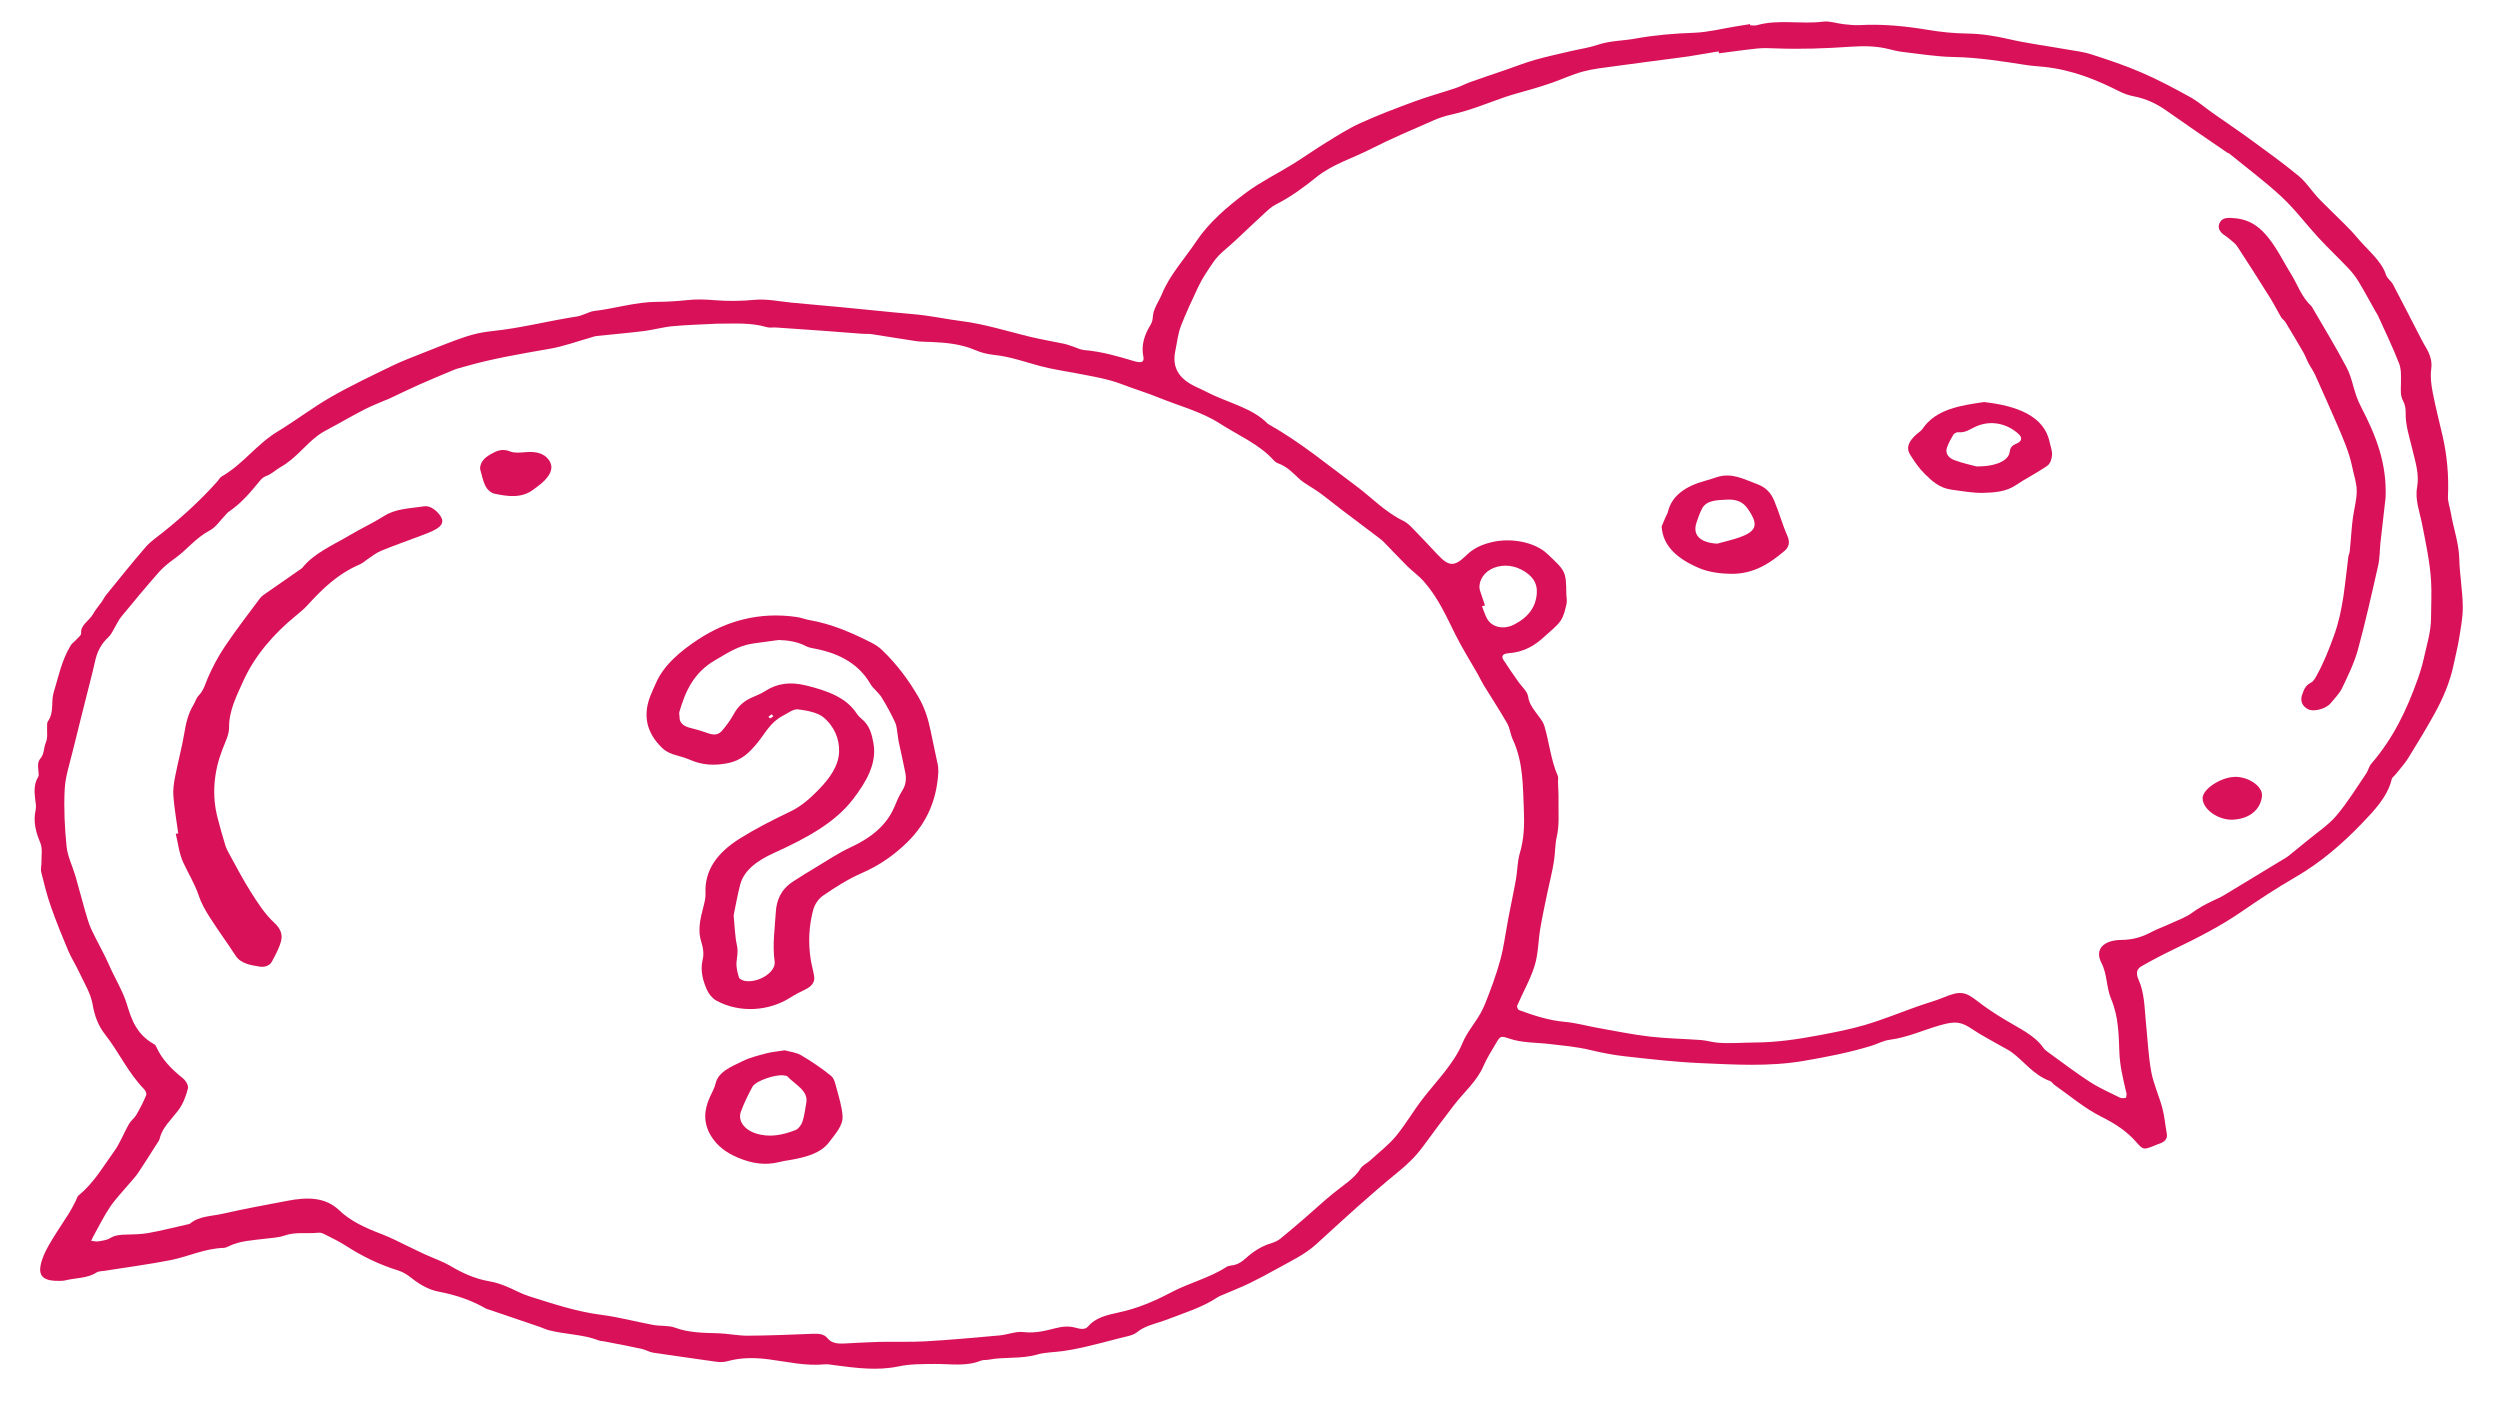
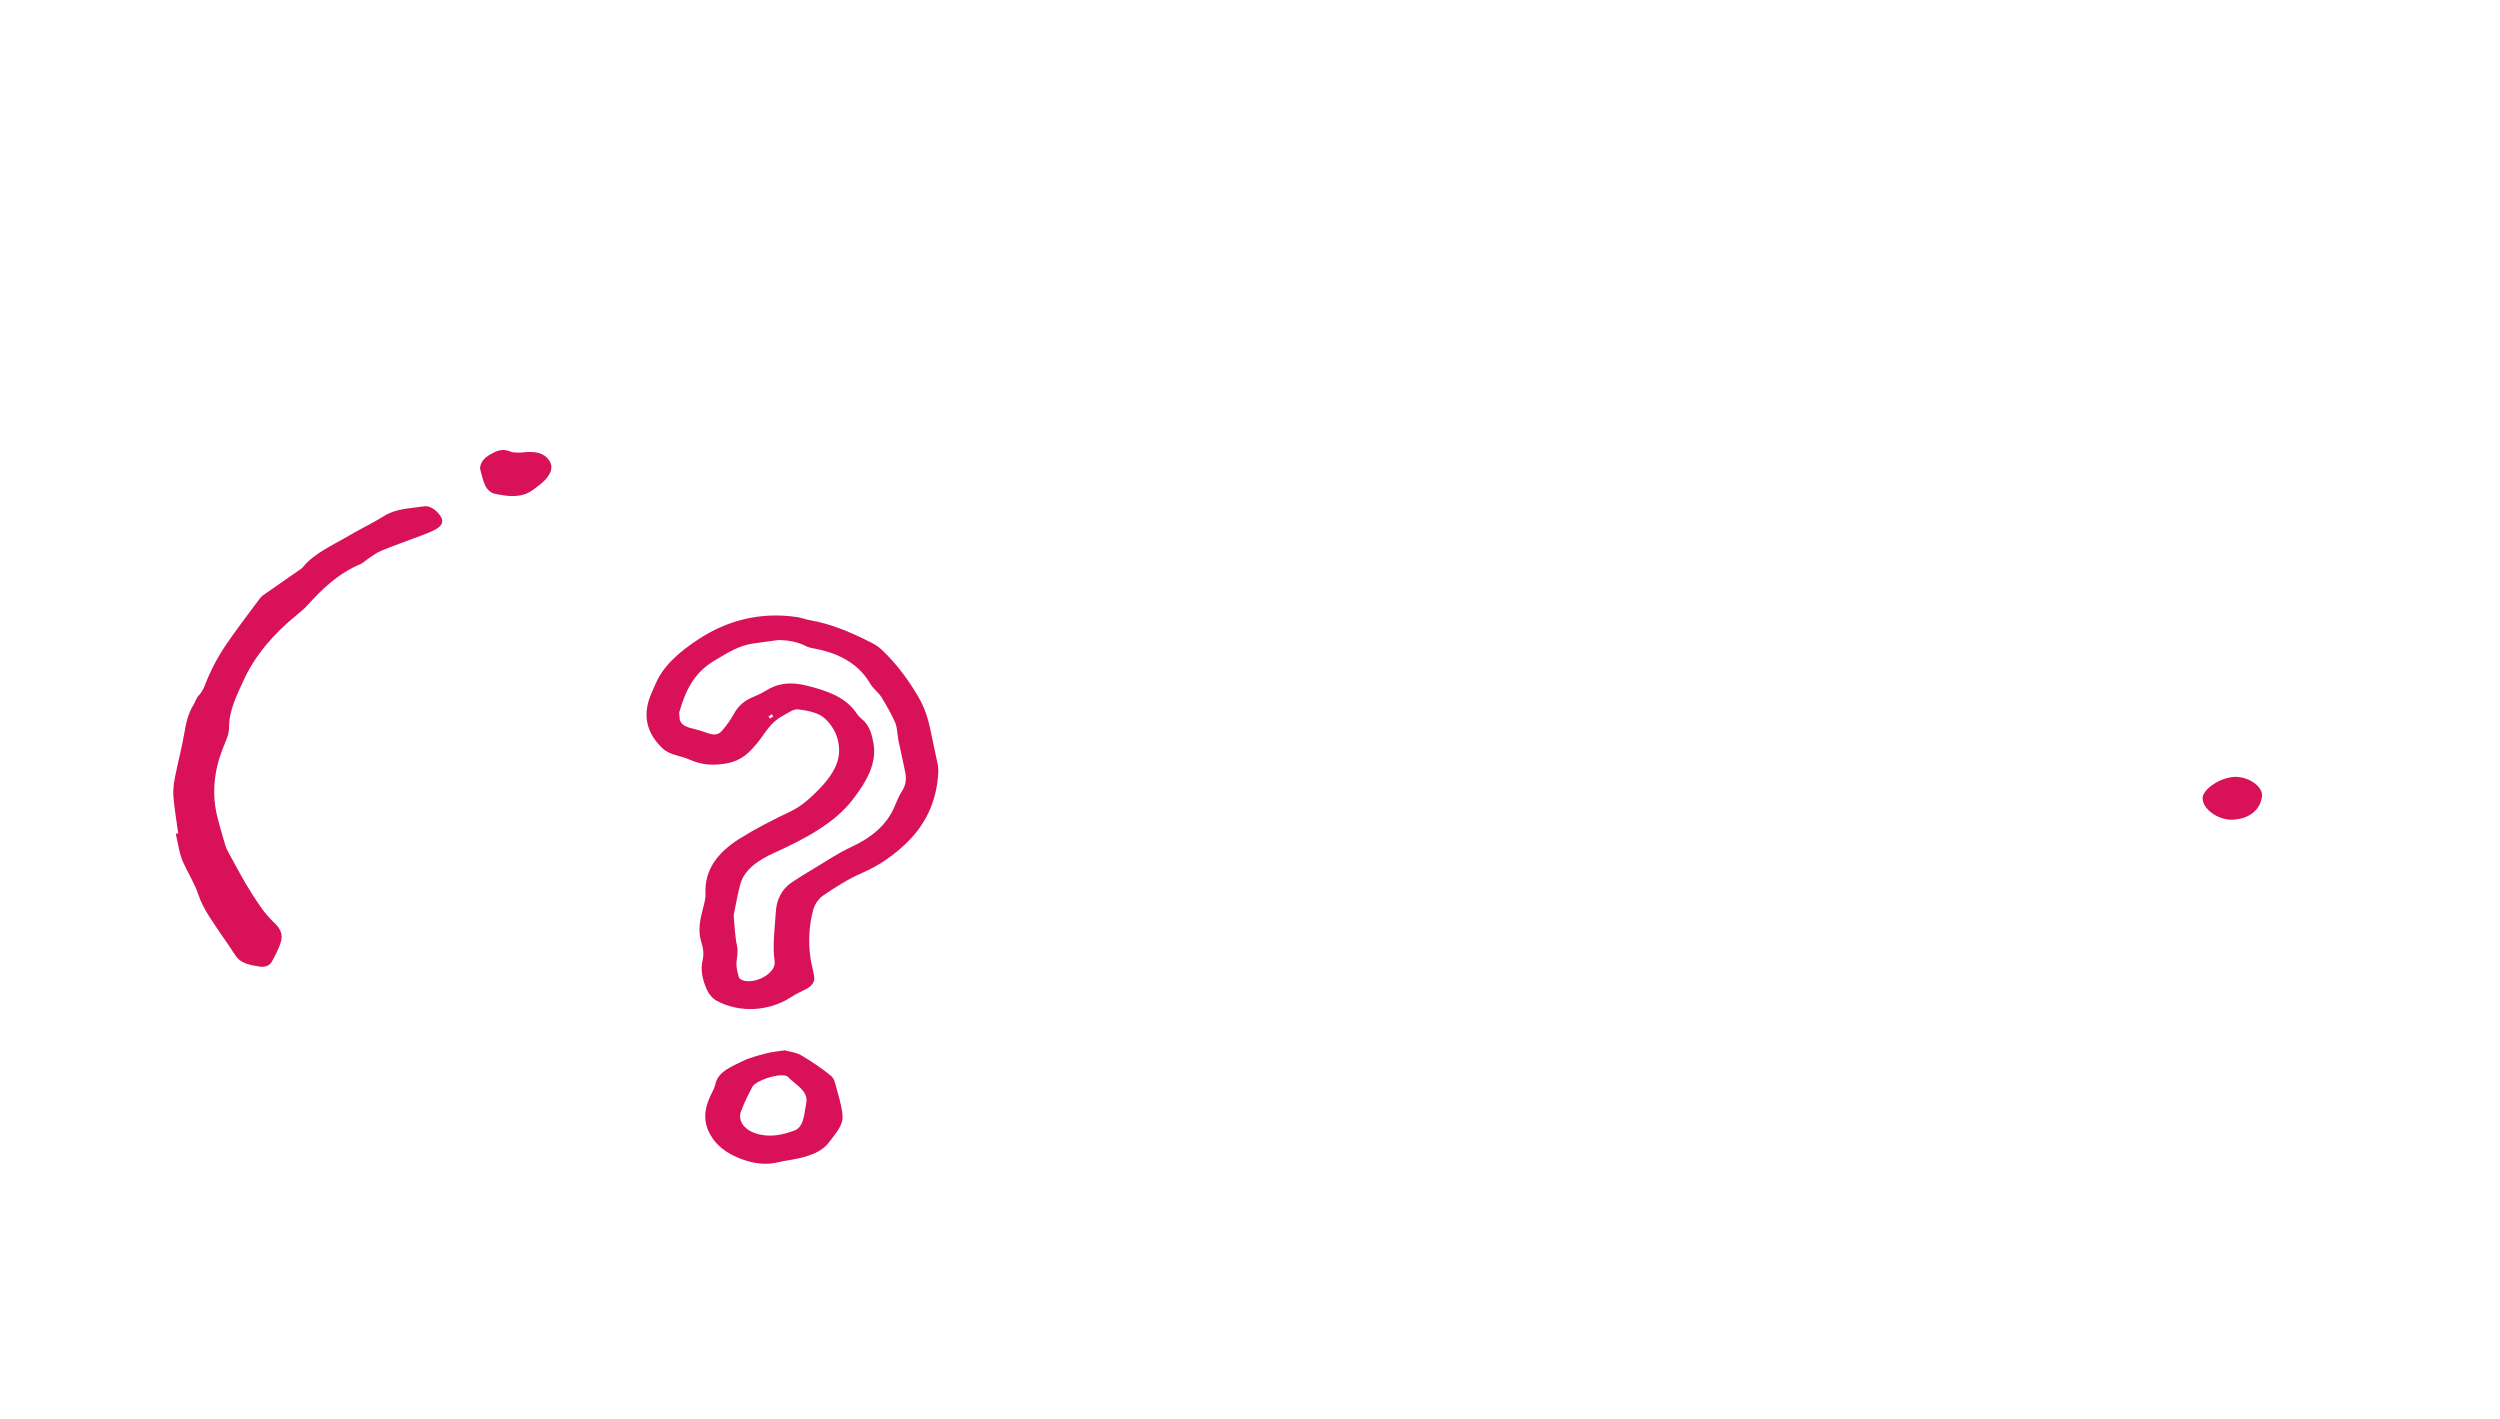
<svg xmlns="http://www.w3.org/2000/svg" xmlns:ns1="http://www.serif.com/" width="100%" height="100%" viewBox="0 0 1431 812" version="1.1" xml:space="preserve" style="fill-rule:evenodd;clip-rule:evenodd;stroke-linejoin:round;stroke-miterlimit:2;">
  <g id="_7f3bbef43b" ns1:id="7f3bbef43b" transform="matrix(1,0,0,1,-185,-602)">
    <g>
      <clipPath id="_clip1">
-         <rect x="204.802" y="614.276" width="1389.91" height="771.187" />
-       </clipPath>
+         </clipPath>
      <g clip-path="url(#_clip1)">
-         <path d="M1035,948.599C1034.43,948.729 1033.85,948.854 1033.29,948.969C1034.27,951.417 1034.95,953.964 1036.3,956.292C1039.16,961.219 1045.82,962.474 1051.58,959.542C1059.98,955.266 1064.07,949.391 1064.66,941.734C1065.12,935.641 1062.09,931.24 1055.6,927.932C1050.03,925.094 1043.4,925.068 1038.22,927.922C1033.26,930.672 1030.71,936.214 1032.32,940.604C1033.28,943.25 1034.1,945.932 1035,948.599ZM1169.02,632.516C1168.91,632.151 1168.81,631.787 1168.71,631.422C1163.01,632.37 1157.29,633.339 1151.57,634.271C1149.88,634.547 1148.15,634.74 1146.44,634.969C1134.02,636.599 1121.58,638.188 1109.19,639.906C1103.13,640.75 1096.91,641.38 1091.15,642.932C1084.94,644.609 1079.21,647.297 1073.2,649.432C1069.38,650.776 1065.46,651.943 1061.55,653.115C1056.51,654.635 1051.32,655.875 1046.39,657.578C1036.34,661.047 1026.67,665.162 1015.97,667.537C1012.46,668.313 1008.96,669.406 1005.8,670.797C993.625,676.162 981.26,681.339 969.599,687.292C959.313,692.563 947.667,696.031 938.688,703.26C931.672,708.906 924.099,714.599 915.302,719.037C912.885,720.26 910.932,722.104 909.052,723.839C903.271,729.13 897.625,734.505 891.932,739.854C887.766,743.781 882.714,747.37 879.714,751.766C876.484,756.484 873.188,761.245 870.781,766.401C867.37,773.724 863.891,781.01 861.005,788.469C859.193,793.172 858.792,797.964 857.776,802.719C855.849,811.776 859.156,818.474 869.313,823.307C871.411,824.313 873.589,825.234 875.62,826.307C887.276,832.443 901.865,835.375 910.719,844.594C910.865,844.74 911.104,844.823 911.313,844.938C929.63,855.328 944.974,868.125 961.24,880.172C970.25,886.854 977.495,894.885 988.328,900.177C990.359,901.172 991.979,902.755 993.443,904.26C998.313,909.234 1003.05,914.292 1007.78,919.354C1014.3,926.313 1017.4,926.641 1024.43,919.766C1028.52,915.76 1033.34,913.583 1039.5,912.193C1049.85,909.839 1063.41,912.193 1070.57,918.922C1081.26,928.969 1081.37,928.912 1081.58,942.146C1081.62,944.026 1082.09,945.969 1081.65,947.781C1080.87,951.042 1080.23,954.5 1078.25,957.375C1076.02,960.589 1072.38,963.26 1069.31,966.135C1063.9,971.188 1057.62,975.25 1048.62,975.896C1045.13,976.135 1044.18,977.531 1045.56,979.698C1048.23,983.917 1051.18,988.037 1054.05,992.188C1056,995.016 1059.28,997.729 1059.68,1000.66C1060.35,1005.66 1063.91,1009.34 1066.82,1013.42C1067.76,1014.73 1068.59,1016.14 1069.01,1017.59C1071.81,1027.07 1072.65,1036.84 1076.69,1046.14C1077.13,1047.16 1076.76,1048.38 1076.79,1049.51C1076.9,1053.08 1077.15,1056.65 1077.09,1060.22C1076.97,1067.14 1077.67,1074.19 1076.1,1080.93C1075.06,1085.44 1075.22,1089.84 1074.58,1094.27C1073.63,1100.76 1071.9,1107.18 1070.57,1113.63C1069.2,1120.28 1067.76,1126.92 1066.64,1133.59C1065.45,1140.66 1065.54,1147.92 1063.41,1154.8C1061.03,1162.57 1056.71,1170 1053.44,1177.63C1053.13,1178.35 1053.83,1179.94 1054.62,1180.23C1063.01,1183.28 1071.43,1186.1 1080.93,1186.94C1087.25,1187.5 1093.39,1189.28 1099.64,1190.38C1109.5,1192.12 1119.29,1194.17 1129.28,1195.33C1138.98,1196.47 1148.9,1196.59 1158.69,1197.32C1161.82,1197.56 1164.84,1198.53 1167.95,1198.81C1175.08,1199.46 1182.25,1198.77 1189.33,1198.73C1201.89,1198.69 1213.87,1196.9 1225.81,1194.66C1234.89,1192.95 1244.05,1191.21 1252.73,1188.62C1263.02,1185.56 1272.8,1181.54 1282.83,1177.98C1287.75,1176.24 1292.93,1174.86 1297.67,1172.88C1306.83,1169.07 1309.86,1169.51 1316.96,1175.1C1321.9,1178.98 1327.39,1182.51 1332.97,1185.88C1340.87,1190.67 1349.72,1194.65 1354.63,1201.79C1355.41,1202.93 1356.76,1203.88 1358.02,1204.78C1365.7,1210.32 1373.19,1216.06 1381.24,1221.28C1386.46,1224.67 1392.52,1227.35 1398.31,1230.22C1399.17,1230.66 1400.65,1230.67 1401.69,1230.46C1402.09,1230.38 1402.23,1229.16 1402.24,1228.45C1402.26,1227.7 1401.97,1226.96 1401.8,1226.22C1400.18,1219.1 1398.44,1212.13 1398.15,1204.75C1397.75,1194.45 1397.7,1183.93 1393.4,1173.76C1390.58,1167.09 1391.3,1159.79 1387.81,1153.05C1383.97,1145.61 1388.72,1140.09 1399.41,1140.01C1406.4,1139.95 1411.69,1138.07 1416.99,1135.24C1419.62,1133.84 1422.59,1132.83 1425.33,1131.56C1430.34,1129.21 1435.96,1127.31 1440.06,1124.26C1443.67,1121.55 1447.63,1119.52 1451.79,1117.53C1453.88,1116.54 1456.05,1115.61 1457.97,1114.45C1470.01,1107.21 1481.99,1099.93 1493.96,1092.65C1494.73,1092.18 1495.35,1091.59 1496.04,1091.04C1499.22,1088.45 1502.45,1085.88 1505.6,1083.26C1511.26,1078.54 1517.81,1074.25 1522.29,1068.95C1528.78,1061.3 1533.83,1052.94 1539.37,1044.83C1540.61,1043.03 1540.91,1040.81 1542.34,1039.14C1555.1,1024.38 1562.72,1008.02 1568.75,991.151C1570.17,987.177 1571.45,983.151 1572.33,979.104C1574.03,971.323 1576.52,963.521 1576.53,955.719C1576.55,948.625 1576.97,941.484 1576.54,934.448C1575.87,923.62 1573.52,912.839 1571.43,902.109C1570.06,895.057 1567.25,888.089 1568.55,880.938C1569.92,873.474 1567.52,866.313 1565.85,859.229C1564.2,852.214 1561.81,845.359 1562,838.146C1562.05,835.948 1561.67,833.573 1560.57,831.557C1558.77,828.26 1559.29,824.974 1559.3,821.599C1559.31,817.719 1559.63,813.625 1558.22,809.974C1554.62,800.677 1550.16,791.563 1546.02,782.38C1545.69,781.672 1545.17,781.021 1544.78,780.328C1541.58,774.656 1538.53,768.943 1535.15,763.344C1533.54,760.662 1531.55,758.047 1529.28,755.651C1523.66,749.698 1517.58,743.984 1512.03,737.984C1504.94,730.307 1498.87,722.026 1491.1,714.771C1481.77,706.057 1471.13,698.141 1461.03,689.891C1460.71,689.63 1460.13,689.552 1459.78,689.313C1448.2,681.349 1436.55,673.453 1425.12,665.37C1419.62,661.469 1413.59,658.51 1406.2,657.089C1403.37,656.552 1400.56,655.526 1398.13,654.292C1384.86,647.573 1371,641.948 1354.89,640.26C1351.7,639.917 1348.46,639.771 1345.31,639.292C1331.31,637.135 1317.42,634.854 1302.98,634.615C1293.4,634.453 1283.84,632.833 1274.29,631.75C1271.65,631.443 1269.01,630.839 1266.46,630.177C1259.25,628.297 1251.9,628.229 1244.39,628.74C1230.09,629.734 1215.76,630.245 1201.39,629.698C1197.92,629.573 1194.38,629.401 1190.96,629.755C1183.62,630.51 1176.33,631.578 1169.02,632.516ZM595.24,787.287C586.854,787.729 578.422,787.938 570.083,788.708C564.505,789.224 559.099,790.797 553.531,791.495C544.5,792.615 535.385,793.385 526.307,794.344C525.359,794.448 524.448,794.839 523.521,795.099C515.63,797.313 507.938,800.188 499.797,801.615C483.13,804.531 466.464,807.302 450.458,811.979C448.625,812.516 446.698,812.938 444.974,813.646C438.255,816.427 431.536,819.224 424.932,822.167C418.99,824.813 413.203,827.656 407.344,830.401C406.714,830.688 406.01,830.896 405.37,831.167C401.557,832.823 397.615,834.318 393.995,836.177C388.063,839.219 382.328,842.495 376.531,845.688C373.385,847.432 370.005,849.005 367.224,851.052C359.458,856.74 354.552,864.318 345.583,869.359C342.792,870.932 340.682,873.281 337.245,874.526C335.797,875.052 334.557,876.214 333.677,877.297C328.5,883.662 323.229,889.958 315.802,895.037C314.911,895.641 314.354,896.542 313.609,897.292C310.807,900.12 308.682,903.693 305.047,905.63C296.922,909.979 292.203,916.526 285.198,921.542C281.786,923.984 278.479,926.63 275.891,929.573C268.5,937.948 261.438,946.479 254.401,955.026C252.849,956.896 251.969,959.083 250.724,961.104C249.583,962.974 248.797,965.073 247.12,966.625C243.073,970.375 240.849,974.656 239.693,979.333C239.068,981.896 238.521,984.474 237.88,987.042C234.094,1002.12 230.229,1017.2 226.542,1032.29C224.786,1039.49 222.37,1046.71 222.016,1053.95C221.49,1064.8 222.016,1075.73 223.109,1086.56C223.693,1092.25 226.531,1097.8 228.172,1103.44C230.089,1110.02 231.755,1116.63 233.661,1123.21C234.724,1126.86 235.714,1130.55 237.344,1134.07C240.552,1140.96 244.521,1147.65 247.531,1154.59C250.76,1162.04 255.276,1169.08 257.625,1176.85C260.203,1185.32 263.057,1194.13 273.359,1199.79C273.906,1200.1 274.245,1200.7 274.474,1201.23C277.51,1208.12 282.938,1213.8 289.5,1219.05C291.359,1220.53 293.021,1223.26 292.557,1225.09C291.448,1229.43 289.807,1233.92 286.922,1237.71C282.995,1242.88 277.849,1247.48 276.448,1253.62C276.12,1255.06 274.979,1256.4 274.109,1257.75C270.792,1262.99 267.516,1268.23 264.036,1273.4C262.599,1275.54 260.698,1277.5 258.995,1279.53C255.302,1283.94 251.135,1288.2 248.01,1292.84C244.328,1298.29 241.531,1304.1 238.37,1309.77C237.927,1310.57 237.594,1311.42 237.219,1312.25C238.578,1312.37 240.026,1312.78 241.292,1312.56C243.62,1312.17 246.266,1311.81 248,1310.72C250.964,1308.87 254.161,1308.75 257.661,1308.67C261.823,1308.58 266.078,1308.48 270.104,1307.75C277.26,1306.45 284.26,1304.68 291.323,1303.08C292.26,1302.88 293.411,1302.72 294.005,1302.23C298.932,1298.07 306.151,1298.2 312.401,1296.76C324.656,1293.96 337.135,1291.7 349.557,1289.33C360.667,1287.21 371.146,1287.03 379.224,1294.82C385.646,1301.01 394.359,1304.95 403.557,1308.44C408.823,1310.45 413.698,1313.07 418.729,1315.45C421.875,1316.93 424.969,1318.51 428.135,1319.95C432.995,1322.17 438.276,1323.97 442.714,1326.58C449.479,1330.56 456.609,1333.95 464.927,1335.38C471.177,1336.46 476.297,1338.9 481.521,1341.4C483.589,1342.38 485.755,1343.3 488.01,1344.02C501.495,1348.27 514.797,1352.76 529.443,1354.65C539.401,1355.93 549.052,1358.58 558.906,1360.4C562.979,1361.16 567.734,1360.58 571.328,1361.93C579.292,1364.9 587.563,1364.92 596,1365.16C601.682,1365.33 607.339,1366.58 612.984,1366.55C625.385,1366.48 637.76,1365.96 650.151,1365.47C653.604,1365.33 656.719,1365.54 658.615,1367.95C660.896,1370.85 664.385,1371.21 668.276,1371.02C674.927,1370.7 681.578,1370.26 688.24,1370.1C697.182,1369.89 706.156,1370.28 715.068,1369.76C729.12,1368.93 743.13,1367.67 757.135,1366.4C761.745,1365.98 766.479,1363.95 770.776,1364.47C777.37,1365.27 783.109,1363.8 788.813,1362.35C793.099,1361.26 796.818,1360.85 801.005,1362.08C803.37,1362.78 806.229,1363.19 807.818,1361.26C811.875,1356.34 818.495,1354.7 825.188,1353.29C836.323,1350.93 846.167,1346.62 855.453,1341.71C865.583,1336.35 877.568,1333.41 886.979,1327.22C887.688,1326.75 888.771,1326.47 889.719,1326.38C893.484,1325.99 895.875,1324.19 898.182,1322.13C902.344,1318.4 907.068,1315.22 913.25,1313.42C915.042,1312.89 916.776,1311.93 918.089,1310.86C922.807,1307.04 927.37,1303.09 931.932,1299.16C937.297,1294.53 942.443,1289.75 947.948,1285.22C953.63,1280.57 960.359,1276.62 963.964,1270.59C964.932,1268.99 967.422,1267.93 969.005,1266.48C974.198,1261.73 980.026,1257.25 984.271,1252.05C989.802,1245.24 994.021,1237.87 999.396,1230.92C1007.48,1220.46 1017.35,1210.71 1022.23,1198.83C1024.64,1193 1029.25,1187.7 1032.45,1182.03C1034.47,1178.43 1035.85,1174.62 1037.3,1170.84C1038.96,1166.55 1040.52,1162.22 1041.88,1157.86C1043.15,1153.87 1044.29,1149.85 1045.12,1145.8C1046.37,1139.73 1047.23,1133.62 1048.38,1127.53C1049.78,1120.14 1051.42,1112.76 1052.73,1105.35C1053.62,1100.35 1053.51,1095.2 1054.96,1090.31C1057.33,1082.31 1057.62,1074.26 1057.28,1066.19C1056.66,1052.41 1057.08,1038.5 1050.88,1025.18C1049.5,1022.19 1049.31,1018.85 1047.67,1015.98C1043.45,1008.59 1038.69,1001.39 1034.22,994.094C1032.98,992.052 1032.02,989.906 1030.85,987.828C1026.58,980.313 1021.89,972.912 1018.08,965.255C1012.85,954.787 1008.23,944.109 999.922,934.719C997.182,931.63 993.51,929.026 990.51,926.052C985.911,921.5 981.542,916.797 977.036,912.193C976.146,911.292 975.089,910.479 974.036,909.682C966.865,904.25 959.641,898.854 952.49,893.417C948.292,890.234 944.276,886.901 939.99,883.787C936.281,881.094 931.776,878.938 928.568,875.964C924.953,872.583 921.771,869.063 916.375,867.12C915.339,866.745 914.458,865.922 913.786,865.172C905.781,856.276 893.411,850.995 882.896,844.219C872.708,837.672 859.786,834.292 848.073,829.516C841.354,826.776 834.198,824.641 827.411,822.021C819.167,818.823 810.214,817.432 801.38,815.714C794.438,814.365 787.339,813.359 780.599,811.583C771.75,809.219 763.281,806.094 753.792,805.125C750.177,804.76 746.448,803.781 743.276,802.412C735.438,799 726.943,798.12 718.203,797.755C715.224,797.62 712.203,797.667 709.297,797.245C700.818,796.01 692.401,794.552 683.938,793.276C682.26,793.01 680.469,793.193 678.745,793.068C671.604,792.542 664.464,791.948 657.323,791.427C647.958,790.74 638.594,790.104 629.219,789.464C627.484,789.349 625.557,789.75 624.042,789.292C614.651,786.484 604.943,787.297 595.24,787.287ZM1186.87,616.49C1188.11,616.49 1189.49,616.766 1190.57,616.443C1202.97,612.896 1216.01,616.021 1228.64,614.38C1232.29,613.901 1236.34,615.417 1240.25,615.839C1243.37,616.182 1246.56,616.537 1249.67,616.365C1262.9,615.646 1275.77,616.969 1288.66,619.115C1295.87,620.323 1303.33,621.089 1310.7,621.188C1319.02,621.302 1326.79,622.526 1334.71,624.359C1345.33,626.823 1356.38,628.229 1367.22,630.156C1372.26,631.047 1377.49,631.625 1382.18,633.146C1391.94,636.292 1401.7,639.568 1410.88,643.557C1420.5,647.724 1429.62,652.583 1438.57,657.531C1443.33,660.167 1447.23,663.646 1451.58,666.703C1458.83,671.813 1466.26,676.797 1473.4,682.01C1482.65,688.776 1492,695.495 1500.69,702.667C1504.98,706.203 1507.8,710.755 1511.44,714.76C1513.8,717.359 1516.46,719.792 1518.95,722.313C1524.13,727.568 1529.77,732.625 1534.37,738.167C1540.12,745.104 1548.09,751.078 1550.79,759.417C1551.42,761.333 1553.72,762.896 1554.73,764.781C1560.31,775.365 1565.71,785.995 1571.2,796.604C1572,798.146 1572.88,799.662 1573.76,801.167C1575.97,804.99 1577.25,808.766 1576.64,813.146C1576.03,817.537 1576.62,822.12 1577.46,826.537C1579.06,834.885 1581.21,843.177 1583.13,851.495C1585.76,862.948 1586.73,874.479 1586.21,886.115C1586.07,889.229 1587.33,892.375 1587.85,895.526C1589.34,904.375 1592.5,913.021 1592.7,922.057C1592.92,931.021 1594.56,939.99 1594.7,948.953C1594.8,955.094 1593.57,961.25 1592.61,967.375C1591.81,972.396 1590.5,977.37 1589.47,982.375C1587.44,992.234 1583.45,1001.67 1578.37,1010.83C1573.67,1019.27 1568.63,1027.6 1563.48,1035.9C1561.5,1039.1 1558.78,1042.06 1556.37,1045.12C1555.61,1046.09 1554.26,1046.95 1554.03,1047.97C1551.73,1057.91 1544.06,1065.95 1536.59,1073.7C1525.65,1085.02 1513.5,1095.66 1498.53,1104.3C1487.93,1110.42 1477.85,1117.09 1467.98,1123.89C1456.05,1132.12 1442.79,1138.88 1429.23,1145.4C1422.84,1148.47 1416.58,1151.73 1410.56,1155.21C1407.37,1157.06 1407.99,1160.21 1409.05,1162.58C1412.67,1170.74 1412.47,1179.21 1413.35,1187.6C1414.31,1196.9 1414.7,1206.26 1416.38,1215.49C1417.68,1222.51 1420.87,1229.31 1422.73,1236.28C1424.01,1241.05 1424.35,1245.94 1425.26,1250.77C1425.85,1253.9 1424.06,1255.78 1420.38,1256.88C1419.92,1257.01 1419.49,1257.21 1419.06,1257.4C1411.9,1260.34 1411.87,1260.35 1407.49,1255.39C1402.35,1249.57 1395.85,1245.23 1387.96,1241.28C1377.97,1236.28 1369.81,1229.18 1360.9,1222.96C1360,1222.33 1359.56,1221.2 1358.55,1220.84C1348.72,1217.23 1343.97,1209.8 1336.58,1204.37C1335.01,1203.2 1333.14,1202.28 1331.39,1201.28C1325.58,1197.91 1319.44,1194.82 1314,1191.15C1307.6,1186.82 1304.35,1186.41 1296.17,1188.67C1286.21,1191.41 1277.14,1195.82 1266.44,1197.21C1262.91,1197.68 1259.71,1199.53 1256.28,1200.59C1243.66,1204.46 1230.62,1207 1217.29,1209.28C1197.47,1212.65 1177.84,1211.37 1158.15,1210.52C1143.84,1209.9 1129.58,1208.23 1115.38,1206.66C1108.55,1205.91 1101.76,1204.58 1095.17,1203C1087.54,1201.16 1079.75,1200.51 1071.91,1199.58C1064.27,1198.68 1056.29,1199.02 1048.91,1196.48C1044,1194.79 1043.69,1195.1 1041.53,1198.8C1038.93,1203.26 1036.06,1207.66 1034.09,1212.28C1030.53,1220.7 1022.9,1227.25 1017.18,1234.69C1011.08,1242.6 1005.13,1250.6 999.245,1258.61C995.391,1263.85 990.609,1268.52 985.182,1272.91C977.047,1279.51 969.271,1286.35 961.51,1293.2C953.63,1300.2 945.99,1307.34 938.198,1314.38C931.766,1320.21 923.255,1324.15 915.302,1328.59C910.375,1331.33 905.391,1334.02 900.245,1336.51C895.693,1338.71 890.88,1340.59 886.193,1342.62C884.708,1343.27 883.089,1343.81 881.833,1344.63C873.313,1350.31 862.969,1353.48 853.031,1357.3C847.203,1359.54 840.552,1360.62 835.74,1364.62C833.505,1366.5 829.25,1367.07 825.807,1367.99C818.833,1369.85 811.818,1371.62 804.76,1373.27C801.016,1374.15 797.161,1374.8 793.307,1375.37C788.479,1376.07 783.292,1376 778.797,1377.31C769.693,1379.99 760.021,1378.54 750.859,1380.29C749.422,1380.56 747.703,1380.33 746.479,1380.83C738.052,1384.3 729.083,1382.66 720.255,1382.73C713.333,1382.79 706.115,1382.7 699.552,1384.09C687.063,1386.73 675.063,1385.02 662.891,1383.47C660.953,1383.21 658.932,1382.77 657.042,1382.95C646.057,1383.99 635.677,1381.47 625.099,1380.09C617.151,1379.04 609.208,1379.01 601.589,1381.1C599.057,1381.8 596.948,1381.76 594.484,1381.39C582.646,1379.65 570.771,1378.08 558.953,1376.28C556.615,1375.93 554.563,1374.57 552.224,1374.07C545.104,1372.54 537.917,1371.19 530.745,1369.79C529.786,1369.59 528.703,1369.62 527.844,1369.29C518.911,1365.79 508.729,1365.85 499.406,1363.48C497.557,1363.02 495.859,1362.17 494.068,1361.55C484.615,1358.33 475.146,1355.11 465.677,1351.88C464.786,1351.57 463.771,1351.38 463.01,1350.95C455,1346.35 446.151,1343.26 436.349,1341.4C429.505,1340.11 424.318,1336.55 419.458,1332.74C417.63,1331.31 415.359,1329.98 412.943,1329.24C401.854,1325.78 392.021,1320.92 382.943,1315.05C379.203,1312.62 374.969,1310.63 370.875,1308.53C369.88,1308.02 368.516,1307.46 367.443,1307.59C360.906,1308.32 354.151,1306.96 347.719,1309.27C344.49,1310.43 340.578,1310.54 336.948,1311.02C329.708,1311.97 322.203,1312.16 315.792,1315.43C314.979,1315.83 313.99,1316.26 313.063,1316.29C302.104,1316.62 292.875,1321.26 282.651,1323.29C270.302,1325.73 257.661,1327.35 245.146,1329.37C243.458,1329.62 241.385,1329.62 240.219,1330.38C234.984,1333.82 228.172,1333.4 222.188,1334.92C221.26,1335.16 220.224,1335.15 219.229,1335.17C210.563,1335.4 207.026,1332.92 208.214,1326.45C208.953,1322.45 210.823,1318.46 212.958,1314.72C216.469,1308.55 220.656,1302.59 224.469,1296.51C225.849,1294.32 226.953,1292.03 228.161,1289.78C228.813,1288.58 229.005,1287.08 230.089,1286.19C238.906,1278.9 243.917,1269.83 250.099,1261.37C253.76,1256.36 255.792,1250.69 258.802,1245.4C259.849,1243.55 261.938,1242.04 263.01,1240.2C265.13,1236.52 267.083,1232.76 268.656,1228.94C269.078,1227.91 268.292,1226.28 267.359,1225.31C258.094,1215.72 253.177,1204.35 245.24,1194.25C240.974,1188.81 239.089,1183.16 238.005,1176.87C236.901,1170.48 233.021,1164.34 230.161,1158.16C228.302,1154.14 225.792,1150.29 224.078,1146.24C220.568,1137.88 217.146,1129.51 214.167,1121.03C211.896,1114.55 210.245,1107.94 208.625,1101.35C208.146,1099.42 208.781,1097.35 208.734,1095.35C208.646,1091.66 209.479,1087.72 208.042,1084.34C205.406,1078.12 203.932,1072.07 205.406,1065.58C205.849,1063.59 205.37,1061.46 205.13,1059.41C204.63,1055.07 204.37,1050.76 206.854,1046.66C206.958,1046.48 207.104,1046.3 207.115,1046.13C207.266,1042.85 205.875,1038.83 207.891,1036.49C210.563,1033.41 209.875,1030.17 211.203,1027.13C212.526,1024.08 211.771,1020.51 211.964,1017.17C212.01,1016.43 211.953,1015.57 212.385,1014.95C216.141,1009.75 214.063,1003.85 215.693,998.474C218.469,989.38 220.245,980.052 225.469,971.458C226.292,970.125 227.854,969.068 228.974,967.823C229.932,966.75 231.563,965.542 231.448,964.479C230.932,959.745 236.229,957.214 238.26,953.484C239.641,950.964 241.714,948.656 243.411,946.229C244.224,945.068 244.75,943.776 245.661,942.672C253.177,933.453 260.547,924.156 268.406,915.109C271.214,911.88 275.161,909.214 278.698,906.375C289.932,897.359 300.276,887.813 309.438,877.537C310.26,876.599 310.797,875.38 311.901,874.74C324.438,867.484 331.615,856.469 343.922,849.005C354.344,842.688 363.755,835.401 374.375,829.297C385.568,822.854 397.557,817.193 409.396,811.432C415.224,808.615 421.474,806.266 427.615,803.839C435.516,800.708 443.365,797.469 451.5,794.745C456.167,793.182 461.286,792.078 466.339,791.563C483.073,789.875 498.995,785.63 515.469,783.12C516.896,782.906 518.219,782.276 519.573,781.823C521.391,781.219 523.125,780.234 525.005,780.021C537.188,778.615 548.745,774.828 561.281,774.771C566.969,774.74 572.698,774.385 578.323,773.781C583.74,773.188 588.953,773.401 594.38,773.849C601.729,774.443 609.302,774.339 616.625,773.641C623.984,772.958 630.734,774.5 637.75,775.193C647.323,776.141 656.927,776.917 666.495,777.828C677.026,778.833 687.542,779.917 698.057,780.943C703.479,781.479 708.932,781.833 714.292,782.552C721.271,783.484 728.151,784.891 735.13,785.766C748.635,787.479 761.182,791.495 774.089,794.656C780.609,796.25 787.339,797.344 793.948,798.75C795.839,799.162 797.609,799.865 799.432,800.448C801.474,801.109 803.458,802.203 805.568,802.375C815.573,803.198 824.792,805.912 834.031,808.672C838.411,809.974 840.109,809.344 839.448,806.094C838.115,799.547 840.063,793.662 843.625,787.844C844.432,786.521 844.797,784.948 844.875,783.474C845.115,778.672 848.313,774.625 850.125,770.219C854.573,759.359 863.026,750.203 869.677,740.255C876.964,729.339 887.302,720.427 898.526,712.089C906.578,706.104 916.25,701.354 925.031,695.917C931.557,691.88 937.693,687.495 944.245,683.484C950.526,679.635 956.755,675.609 963.646,672.474C973.615,667.958 984.042,663.974 994.5,660.12C1002.23,657.271 1010.37,655.047 1018.25,652.412C1021.18,651.427 1023.83,649.958 1026.74,648.917C1033.41,646.547 1040.16,644.297 1046.87,641.995C1052.47,640.068 1057.95,637.891 1063.7,636.255C1070.37,634.354 1077.28,632.891 1084.1,631.271C1089.26,630.063 1094.67,629.313 1099.54,627.646C1106.5,625.271 1113.99,625.385 1121.12,624.089C1132.29,622.057 1143.45,621.156 1154.9,620.745C1162.72,620.448 1170.44,618.438 1178.21,617.188C1181.04,616.729 1183.87,616.271 1186.7,615.807C1186.76,616.031 1186.81,616.26 1186.87,616.49" style="fill:rgb(216,17,89);fill-rule:nonzero;" />
-       </g>
+         </g>
    </g>
    <path d="M627.63,1012.03C627.245,1011.45 627.042,1011.16 626.833,1010.85C626.161,1011.29 625.422,1011.69 624.896,1012.21C624.781,1012.32 625.479,1012.89 625.797,1013.25C626.438,1012.82 627.073,1012.4 627.63,1012.03ZM630.745,968.333C625.901,968.995 621.052,969.625 616.224,970.307C607.51,971.542 601.135,975.969 594.484,979.813C581.651,987.224 577.214,998.198 573.87,1009.49C573.609,1010.37 573.984,1011.37 573.964,1012.3C573.849,1015.85 576.333,1017.79 580.661,1018.8C583.703,1019.52 586.714,1020.42 589.589,1021.47C593.604,1022.94 596.057,1022.86 598.422,1020.12C600.974,1017.16 603.208,1013.98 605.026,1010.71C607.125,1006.95 609.964,1003.8 614.583,1001.63C617.307,1000.34 620.297,999.292 622.719,997.729C629.844,993.109 637.167,992.094 646.453,994.375C658.75,997.391 669.484,1001.3 675.448,1010.53C676.089,1011.52 676.969,1012.49 677.984,1013.29C682.865,1017.18 684.016,1022.35 684.917,1027.15C687.188,1039.09 680.641,1049.86 673.115,1059.66C662.677,1073.25 645.781,1082.15 628.182,1090.15C618.818,1094.41 610.958,1099.81 608.672,1108.39C607.167,1114.06 606.208,1119.82 605.01,1125.54C604.943,1125.9 604.958,1126.29 605,1126.66C605.563,1132.26 605.651,1137.9 606.87,1143.41C607.589,1146.68 606.839,1149.67 606.578,1152.81C606.339,1155.68 607.135,1158.65 607.958,1161.49C608.182,1162.3 609.943,1163.2 611.208,1163.44C618.927,1164.93 629.276,1158.48 628.406,1152.35C627.063,1142.95 628.51,1133.62 629.057,1124.28C629.458,1117.52 631.786,1111.27 638.891,1106.62C642.984,1103.94 647.172,1101.34 651.427,1098.81C658.24,1094.77 664.729,1090.3 672.073,1086.91C683.995,1081.4 692.536,1074.15 696.859,1064.07C698.24,1060.86 699.521,1057.57 701.458,1054.55C703.635,1051.14 703.854,1047.68 703.167,1044.12C702.016,1038.2 700.635,1032.31 699.38,1026.41C699.141,1025.29 699.073,1024.16 698.88,1023.04C698.411,1020.5 698.438,1017.82 697.328,1015.43C695.057,1010.5 692.401,1005.66 689.458,1000.93C687.802,998.292 684.734,996.135 683.198,993.464C677.094,982.87 666.688,976.287 652,973.401C650.094,973.026 647.995,972.714 646.432,971.896C641.688,969.396 636.531,968.516 630.745,968.333ZM722.104,1043.72C721.375,1058.54 716.276,1072.42 704.255,1084.16C697.224,1091.04 688.854,1097.15 678.474,1101.67C670.422,1105.17 663.13,1109.86 656.182,1114.6C653.297,1116.58 651.245,1119.91 650.458,1122.88C648.016,1132.12 647.563,1141.52 649.01,1150.92C649.5,1154.18 650.448,1157.41 651.005,1160.66C651.609,1164.15 649.615,1166.7 645.609,1168.55C642.703,1169.9 639.896,1171.4 637.281,1173.07C625.099,1180.81 608.526,1181.94 595.349,1174.92C592.547,1173.42 590.448,1170.54 589.375,1167.97C587.125,1162.63 585.813,1157.16 587.208,1151.36C587.969,1148.18 587.563,1144.62 586.5,1141.45C584.25,1134.67 585.781,1128.17 587.49,1121.58C588.198,1118.84 588.964,1116.02 588.839,1113.26C588.208,1100.27 595.396,1090.2 608.307,1082.08C617.469,1076.35 627.245,1071.35 637.339,1066.55C643.818,1063.48 649.146,1058.59 653.766,1053.83C659.917,1047.5 665.057,1040.33 665.307,1032.32C665.536,1025.15 662.708,1017.93 656.344,1012.59C653.094,1009.88 646.844,1008.63 641.688,1008.03C639.109,1007.73 635.833,1010.28 633.052,1011.73C625.807,1015.52 623,1021.81 618.599,1027.12C614.161,1032.5 609.76,1037.32 601.021,1038.95C593.745,1040.3 586.969,1039.93 580.396,1037.09C577.875,1036.01 575.161,1035.11 572.411,1034.41C569.026,1033.54 566.219,1032.27 563.958,1030.08C554.688,1021.08 553.099,1011.13 557.229,1000.42C558.198,997.912 559.406,995.448 560.479,992.953C564.964,982.594 574.615,974.599 584.833,967.891C600.563,957.568 619.479,952 641.141,955.193C643.547,955.547 645.792,956.484 648.188,956.906C661.385,959.198 672.781,964.297 683.844,969.896C686.047,971.016 688.146,972.406 689.786,973.969C698.422,982.219 705.099,991.318 710.719,1000.96C714.37,1007.23 716.354,1013.69 717.703,1020.38C719,1026.85 720.474,1033.32 721.807,1039.8C722.073,1041.09 722.016,1042.41 722.104,1043.72" style="fill:rgb(216,17,89);fill-rule:nonzero;" />
    <path d="M287.021,1079.06C286.063,1071.98 284.823,1064.92 284.25,1057.81C283.943,1054.1 284.51,1050.31 285.219,1046.61C286.839,1038.28 289.099,1030.03 290.5,1021.67C291.438,1016.05 292.599,1010.56 295.781,1005.4C296.833,1003.7 297.219,1001.69 298.635,1000.23C301.682,997.083 302.479,993.443 304.031,989.885C306.724,983.714 309.964,977.599 313.865,971.813C320.125,962.516 327.094,953.484 333.87,944.391C334.693,943.287 336.073,942.385 337.328,941.505C343.703,937.037 350.125,932.599 356.526,928.151C357.073,927.771 357.734,927.432 358.109,926.964C364.656,918.656 375.63,914.026 385.271,908.313C391.656,904.516 398.661,901.287 404.87,897.339C411.667,893.026 420.026,893.037 427.911,891.797C431.354,891.26 435.505,894.542 437.469,897.943C439.224,900.99 437.469,903.177 434.651,904.844C431.958,906.432 428.755,907.547 425.661,908.734C418.156,911.599 410.49,914.234 403.109,917.292C400.12,918.521 397.724,920.573 395.094,922.287C393.781,923.141 392.708,924.281 391.234,924.922C378.104,930.531 369.333,939.307 360.995,948.432C359.172,950.438 356.995,952.266 354.802,954.052C341.286,965.026 330.755,977.531 324.333,991.641C320.432,1000.23 316.021,1008.88 316.12,1018.38C316.167,1022.56 313.896,1026.82 312.313,1030.96C307.339,1043.96 306.12,1057.08 309.609,1070.39C310.953,1075.53 312.391,1080.65 313.932,1085.75C314.422,1087.38 315.219,1088.98 316.089,1090.54C320.203,1097.96 324.047,1105.49 328.667,1112.73C332.516,1118.78 336.438,1125.02 341.969,1130.17C345.792,1133.71 346.865,1137.07 345.823,1140.88C344.755,1144.87 342.62,1148.71 340.578,1152.51C339.458,1154.59 336.724,1155.75 333.859,1155.32C328.292,1154.47 322.75,1153.5 319.818,1148.98C314.922,1141.45 309.552,1134.09 304.724,1126.53C302.286,1122.68 300.083,1118.66 298.714,1114.54C296.547,1107.99 292.76,1101.94 289.875,1095.65C287.49,1090.42 286.953,1084.72 285.599,1079.23C286.078,1079.18 286.557,1079.12 287.021,1079.06" style="fill:rgb(216,17,89);fill-rule:nonzero;" />
    <path d="M646.49,1233.44C647.938,1226.28 640.099,1222.87 635.688,1218.12C635.448,1217.85 634.818,1217.78 634.349,1217.67C629.594,1216.58 617.573,1220.54 615.646,1224.15C613.182,1228.76 610.875,1233.45 609.109,1238.25C607.203,1243.44 610.922,1248.51 617.391,1250.69C625.406,1253.38 632.958,1251.65 640.109,1248.96C642.141,1248.19 643.703,1245.85 644.333,1244.02C645.495,1240.58 645.818,1236.98 646.49,1233.44ZM634.182,1203.2C636.87,1203.98 640.818,1204.4 643.547,1206.01C649.604,1209.56 655.349,1213.5 660.578,1217.72C662.563,1219.33 663.073,1222.15 663.714,1224.5C665.141,1229.84 666.859,1235.2 667.271,1240.61C667.703,1246.26 663.198,1250.92 659.688,1255.65C655.068,1261.87 647.083,1264.18 638.526,1265.76C636.109,1266.2 633.63,1266.5 631.297,1267.1C622.932,1269.28 615.234,1267.87 607.818,1264.82C600.656,1261.88 595.365,1257.87 591.87,1252C587.354,1244.4 588.016,1237.15 591.474,1229.66C592.615,1227.2 594.016,1224.76 594.599,1222.22C596.151,1215.38 603.589,1212.59 610.089,1209.38C614.172,1207.35 619.031,1206.17 623.688,1204.93C626.677,1204.12 629.938,1203.88 634.182,1203.2" style="fill:rgb(216,17,89);fill-rule:nonzero;" />
    <path d="M459.792,870.349C459.828,866.677 462.13,864.109 465.698,862.094C469.12,860.141 472.375,858.474 477.198,860.474C479.516,861.432 483.026,861.052 485.927,860.813C491.672,860.323 496.474,861.385 499.224,865.365C502.099,869.505 500.135,873.432 496.818,876.912C494.938,878.87 492.531,880.557 490.25,882.281C483.609,887.302 475.635,886.229 467.938,884.563C465.802,884.109 463.693,881.917 462.839,880.162C461.307,877.037 460.75,873.635 459.792,870.349" style="fill:rgb(216,17,89);fill-rule:nonzero;" />
-     <path d="M1550.52,886.708C1549.77,893.245 1548.63,902.938 1547.57,912.635C1547.1,916.912 1547.25,921.271 1546.3,925.479C1542.65,941.677 1539.03,957.896 1534.64,973.984C1532.6,981.417 1529.05,988.651 1525.64,995.828C1524.18,998.917 1521.38,1001.65 1519.1,1004.5C1518.6,1005.15 1517.88,1005.69 1517.13,1006.19C1513.8,1008.4 1508.7,1009.23 1506.25,1008.02C1502.82,1006.31 1501.39,1003.17 1502.81,999.474C1503.75,997.01 1504.4,994.458 1507.73,992.771C1509.38,991.927 1510.28,990.042 1511.13,988.505C1515.26,981.089 1518.23,973.401 1521.03,965.656C1526.37,950.917 1527.23,935.745 1529.19,920.677C1529.34,919.573 1529.92,918.5 1530.02,917.391C1530.43,913.307 1530.71,909.203 1531.08,905.12C1531.3,902.688 1531.53,900.25 1531.88,897.828C1532.6,892.844 1534.03,887.859 1533.99,882.875C1533.97,878.427 1532.36,873.99 1531.47,869.552C1529.71,860.849 1526.04,852.542 1522.43,844.219C1518.4,834.99 1514.34,825.76 1510.17,816.568C1509.13,814.276 1507.56,812.13 1506.38,809.87C1505.29,807.818 1504.58,805.651 1503.41,803.63C1500.08,797.849 1496.63,792.089 1493.14,786.349C1492.54,785.359 1491.28,784.568 1490.69,783.568C1488.59,780.005 1486.8,776.333 1484.6,772.807C1478.38,762.849 1472.11,752.917 1465.62,743.073C1464.37,741.156 1462.06,739.625 1460.16,737.974C1459.18,737.13 1457.91,736.479 1456.97,735.609C1454.68,733.51 1454.42,731.016 1456.02,728.745C1457.61,726.474 1460.53,726.609 1463.78,726.865C1473.69,727.625 1479.3,732.865 1483.68,738.417C1488.81,744.932 1492.24,752.188 1496.52,759.089C1500.3,765.167 1502.3,771.906 1508.07,777.271C1508.37,777.557 1508.52,777.943 1508.72,778.287C1515.26,789.599 1522.15,800.813 1528.17,812.287C1530.9,817.458 1531.85,823.146 1533.73,828.589C1534.48,830.745 1535.43,832.88 1536.51,834.964C1545.53,852.359 1551.21,867.615 1550.52,886.708" style="fill:rgb(216,17,89);fill-rule:nonzero;" />
-     <path d="M1316.26,868.969C1327.16,869.151 1334.71,865.719 1335.33,860.771C1335.65,858.339 1336.41,857.094 1339.06,856.021C1342.38,854.667 1342.75,852.542 1340.42,850.401C1334.04,844.547 1324.52,842.073 1315.49,846.375C1312.32,847.88 1309.89,849.818 1305.74,849.406C1304.91,849.328 1303.43,850.219 1303.03,850.912C1301.63,853.287 1300.34,855.714 1299.45,858.214C1298.33,861.339 1300.16,864.042 1303.66,865.365C1308.42,867.167 1313.67,868.25 1316.26,868.969ZM1320.69,832.135C1339.48,834.281 1355.17,840.031 1358.26,855.245C1358.75,857.667 1359.78,860.094 1359.59,862.479C1359.42,864.589 1358.71,867.292 1356.85,868.604C1351.15,872.599 1344.55,875.859 1338.74,879.781C1333.24,883.49 1326.52,883.979 1319.97,884.12C1314.13,884.245 1308.21,883.078 1302.37,882.339C1295.1,881.427 1290.8,877.276 1286.76,873.292C1283.36,869.953 1280.76,866.063 1278.35,862.219C1275.68,857.974 1278.03,854.255 1281.65,850.901C1282.88,849.75 1284.58,848.781 1285.45,847.49C1293.11,836.073 1307.5,834.052 1320.69,832.135" style="fill:rgb(216,17,89);fill-rule:nonzero;" />
-     <path d="M1167.93,913.193C1172.28,911.984 1176.77,910.995 1180.95,909.5C1189.59,906.406 1191.19,902.906 1187.44,896.359C1186.74,895.151 1185.93,893.984 1185.11,892.823C1182.63,889.318 1178.85,887.688 1173.53,887.984C1167.77,888.302 1161.75,888.224 1159.18,893.266C1157.86,895.88 1156.89,898.604 1156.01,901.318C1153.74,908.333 1158.27,912.672 1167.93,913.193ZM1136.12,903.302C1136.85,901.583 1137.57,899.87 1138.31,898.162C1138.78,897.099 1139.45,896.073 1139.71,894.99C1141.95,885.557 1149.99,880.193 1161.38,877.104C1163.45,876.542 1165.47,875.859 1167.5,875.188C1176.35,872.255 1183.24,876.385 1190.44,878.974C1195.66,880.854 1198.49,883.823 1200.49,888.453C1203.35,895.162 1205.15,902.052 1208.07,908.677C1209.66,912.271 1209.17,915.078 1206.28,917.495C1198.06,924.406 1188.9,930.656 1175.67,930.464C1169.69,930.385 1163.07,929.474 1157.93,927.318C1145.78,922.24 1136.78,914.964 1136.12,903.302" style="fill:rgb(216,17,89);fill-rule:nonzero;" />
    <path d="M1462.68,1071.2C1454.34,1071.33 1445.73,1065.04 1445.78,1058.85C1445.8,1053.74 1455.88,1047.01 1464.01,1046.69C1471.76,1046.38 1480.28,1052.03 1479.76,1057.63C1479.16,1064.36 1473.73,1070.81 1462.68,1071.2" style="fill:rgb(216,17,89);fill-rule:nonzero;" />
  </g>
</svg>